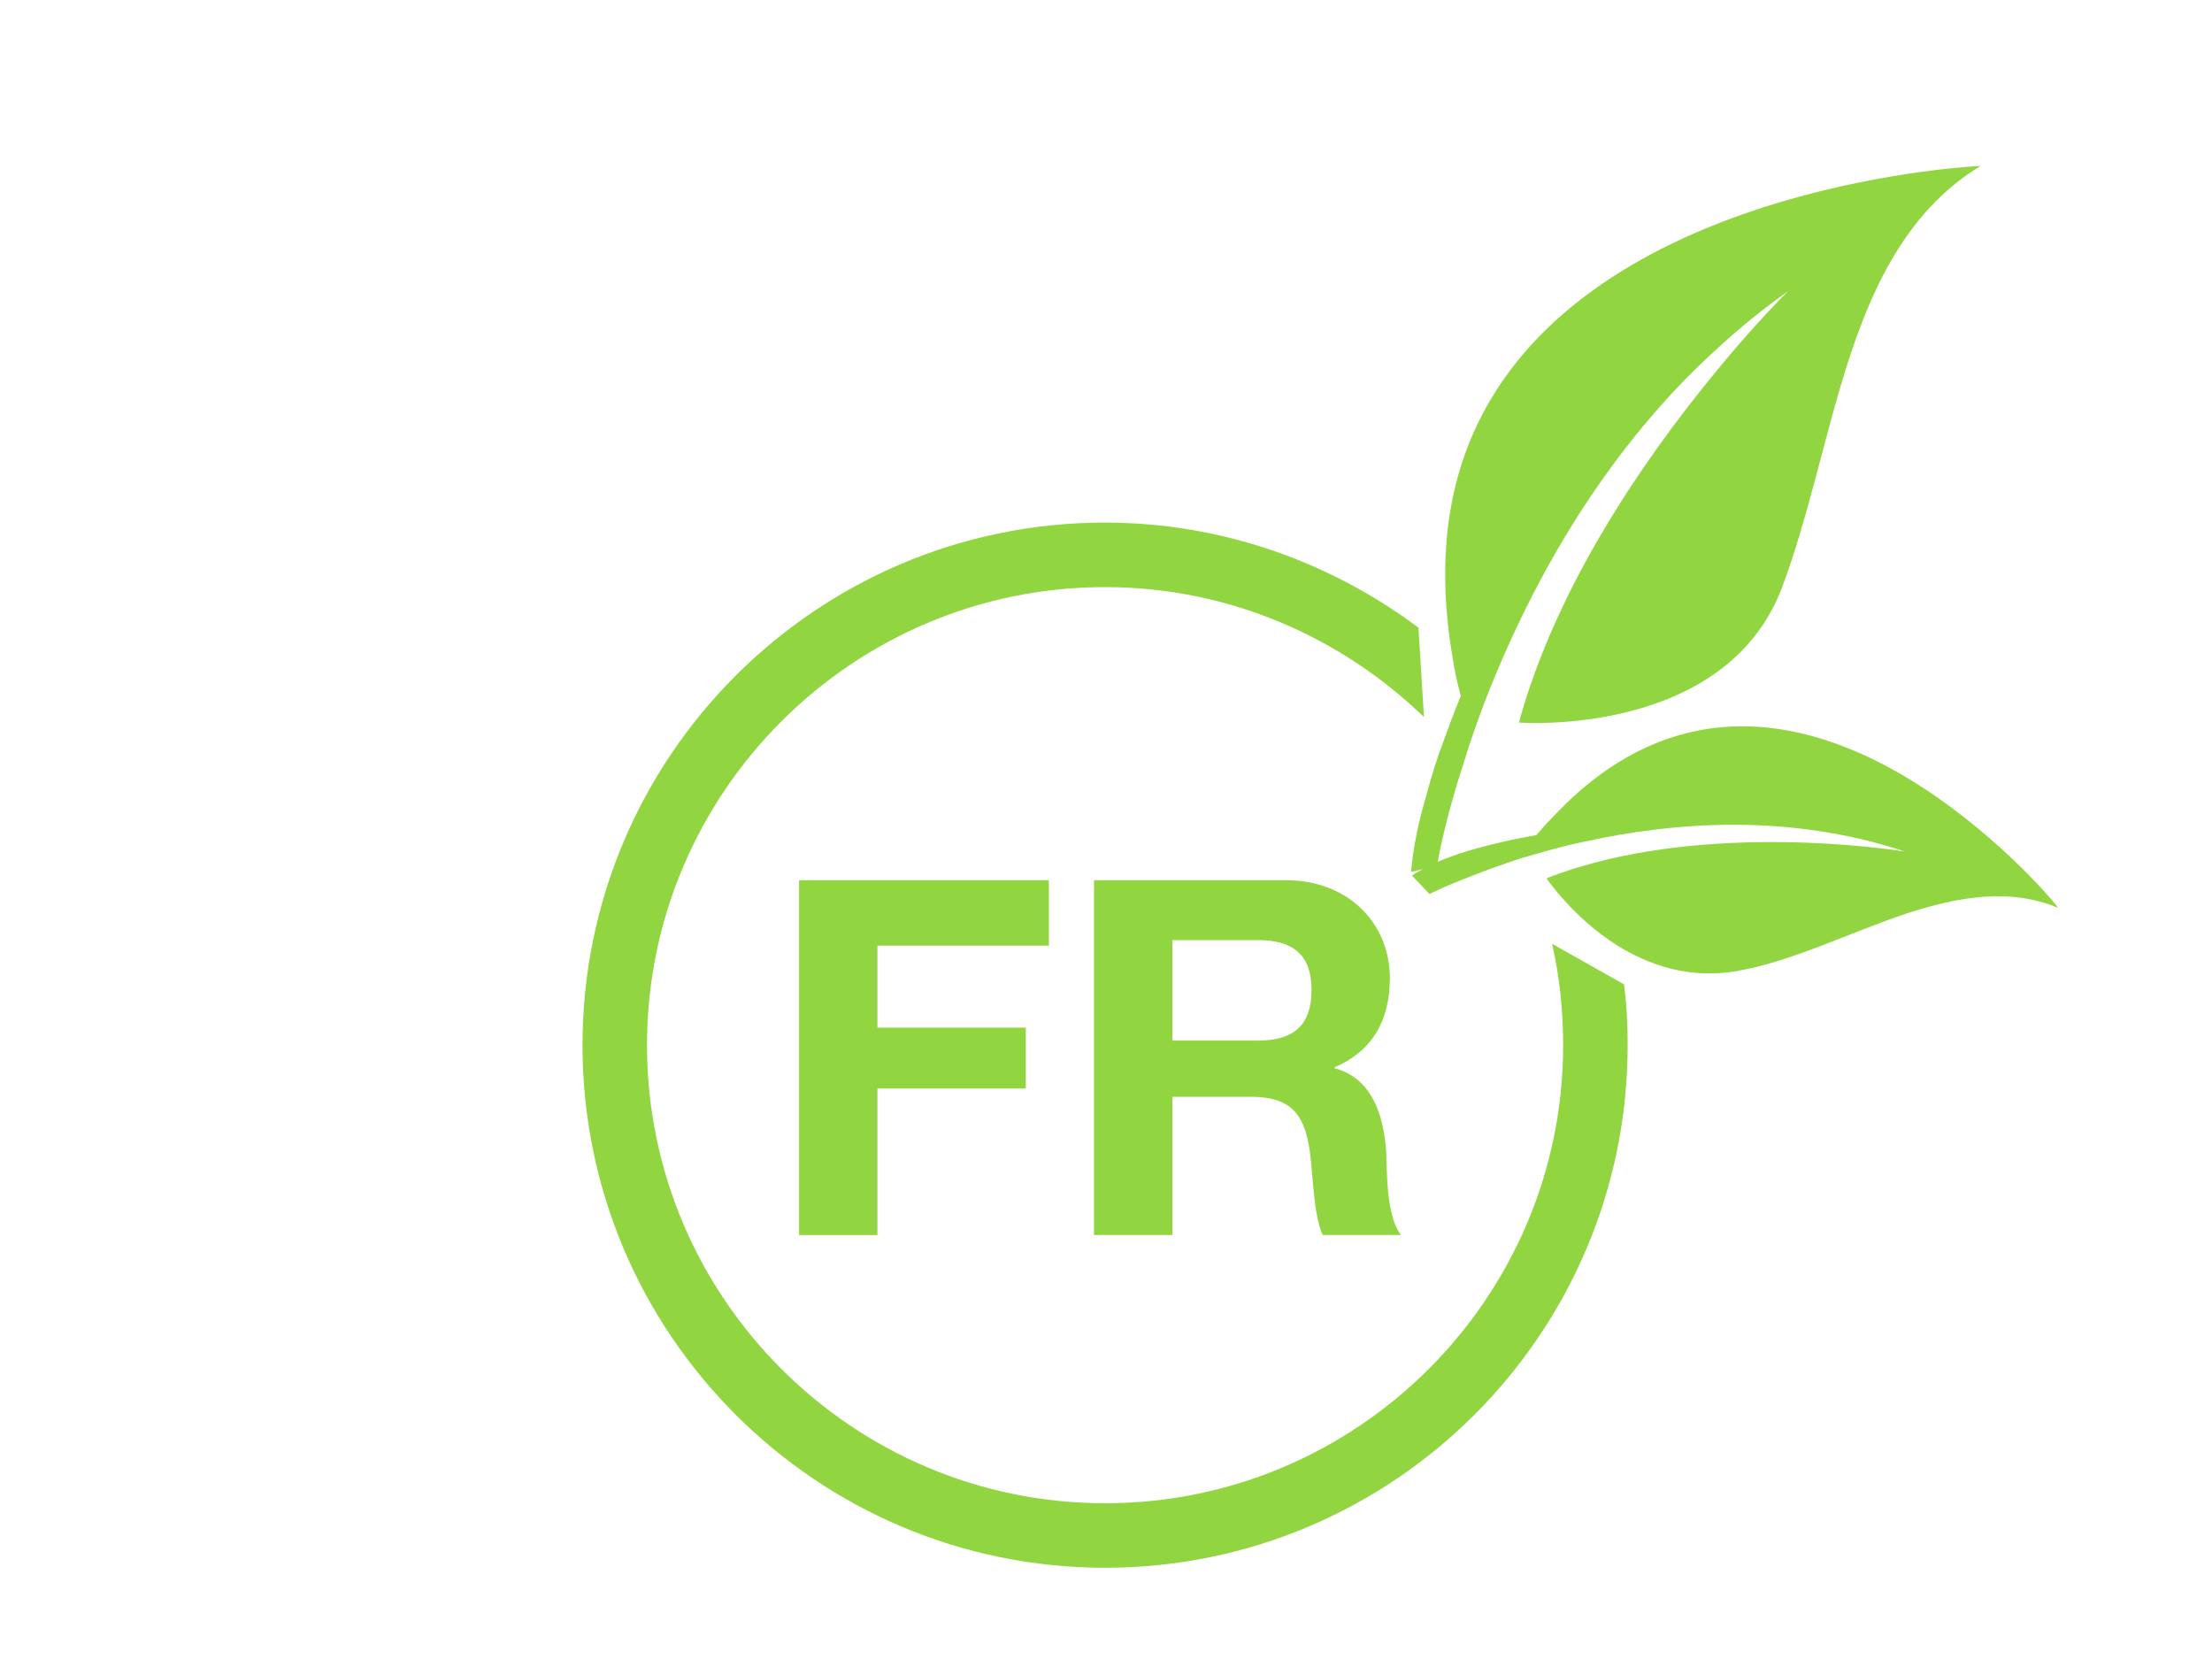
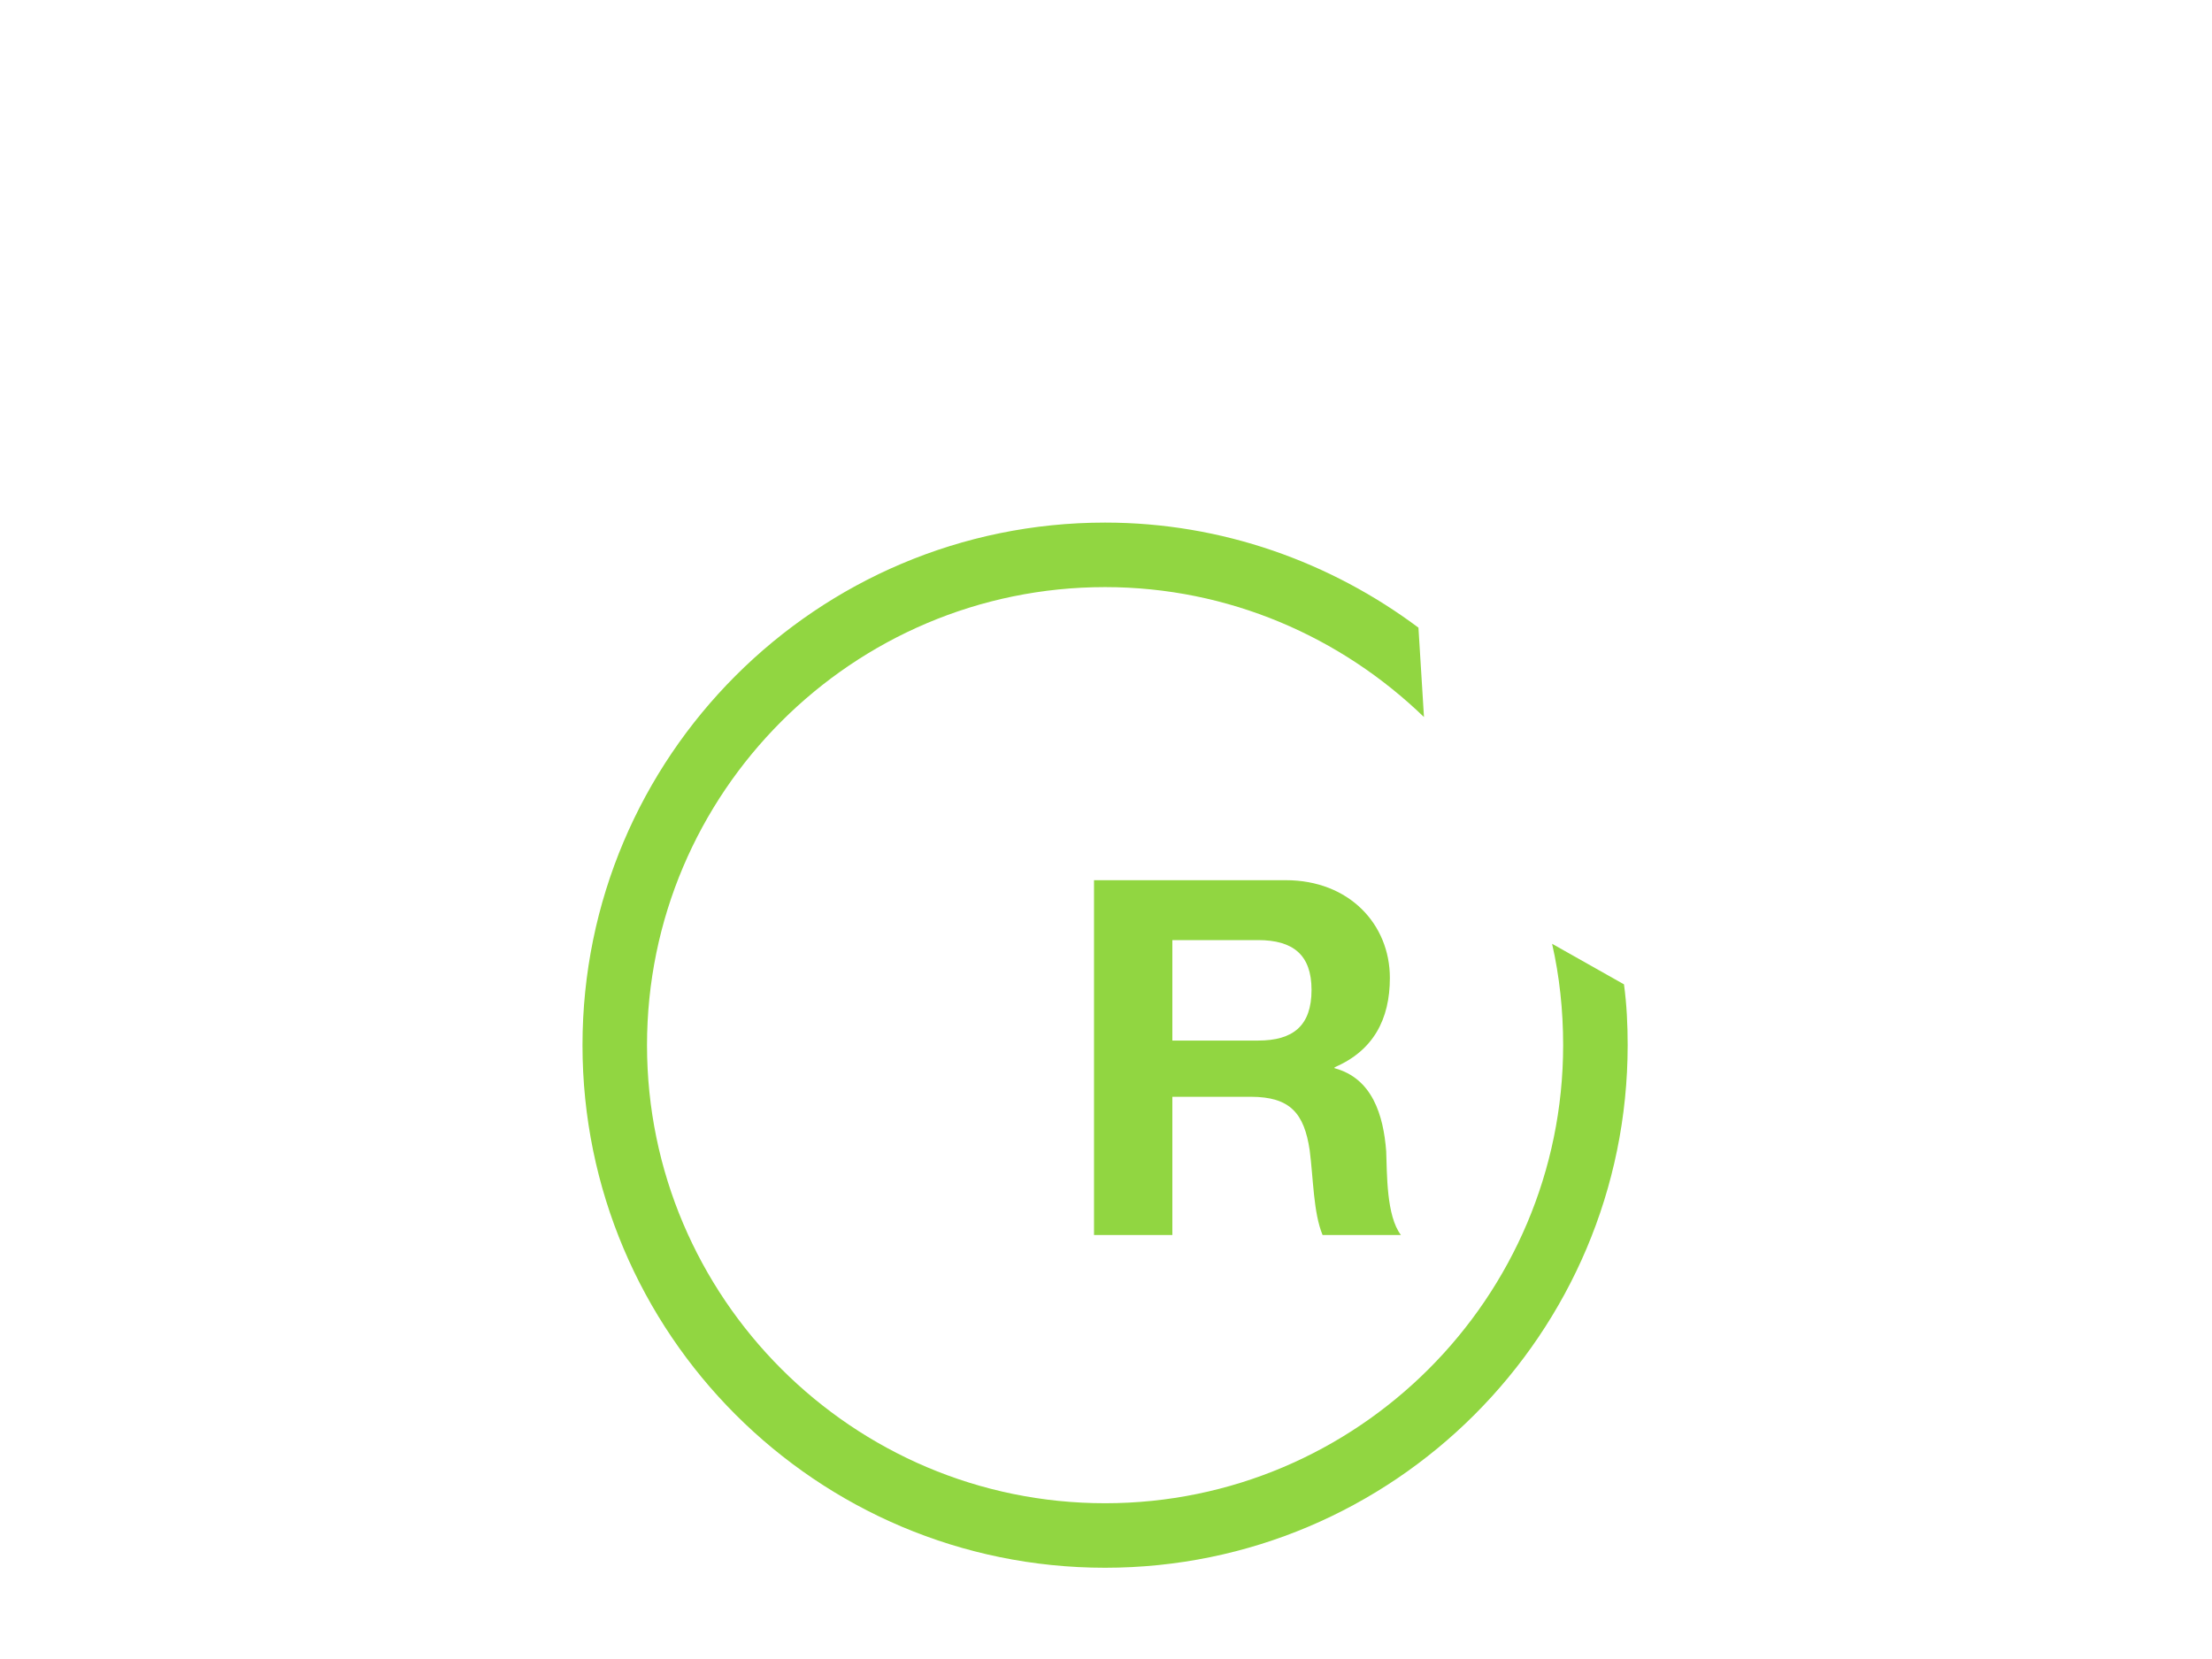
<svg xmlns="http://www.w3.org/2000/svg" version="1.1" id="Livello_1" x="0px" y="0px" viewBox="0 0 240 180" style="enable-background:new 0 0 240 180;" xml:space="preserve">
  <g>
-     <polygon fill="#91D641" points="113.8,102.6 113.8,95.5 86.7,95.5 86.7,134 95.2,134 95.2,118.1 111.3,118.1 111.3,111.5 95.2,111.5    95.2,102.6  " />
    <path fill="#91D641" d="M150.8,106.1c0-5.8-4.4-10.6-11.3-10.6h-20.8V134h8.5v-15h8.5c4.3,0,5.8,1.8,6.4,5.8c0.4,3.1,0.4,6.8,1.4,9.2   h8.5c-1.6-2.1-1.5-6.7-1.6-9.1c-0.3-3.9-1.5-7.9-5.6-9v-0.1C149,114,150.8,110.6,150.8,106.1z M136.5,112.9h-9.3V102h9.3   c3.8,0,5.8,1.6,5.8,5.4C142.3,111.3,140.3,112.9,136.5,112.9z" />
    <path fill="#91D641" d="M168.4,102.4c0.8,3.5,1.2,7.2,1.2,11c0,27.4-22.3,49.7-49.7,49.7s-49.7-22.3-49.7-49.7s22.3-49.7,49.7-49.7   c13.4,0,25.6,5.4,34.6,14.1l-0.6-9.7c-9.5-7.1-21.3-11.4-34-11.4c-31.3,0-56.7,25.4-56.7,56.7s25.4,56.7,56.7,56.7   s56.7-25.4,56.7-56.7c0-2.2-0.1-4.4-0.4-6.6L168.4,102.4z" />
-     <path fill="#91D641" d="M212.1,87.9c-10.6-8-27-15.3-42.1-0.8c-1.1,1.1-2.2,2.2-3.3,3.5c0,0-1,0.2-2.6,0.5c-2.2,0.5-5.3,1.2-8.1,2.4   c0.2-1.2,1-5.2,2.8-10.7c0.7-2.3,1.6-4.9,2.7-7.7c4.1-10.3,10.8-23.2,21.6-34.2c3.3-3.3,6.9-6.5,10.9-9.3c0,0-3.6,3.5-8.3,9.3   c-7.1,8.7-16.8,22.5-20.9,37.5c0,0,22.5,1.7,28.6-14.8c2.6-7,4.2-14.6,6.3-21.7c2.9-9.8,6.8-18.8,15.2-23.9c0,0-39.2,1.7-53.2,25.4   c-4.2,7.1-6.1,16.2-4.1,27.9c0.2,1.4,0.5,2.8,0.9,4.2c0,0-0.8,1.9-1.8,4.7c-0.7,1.8-1.4,4-2,6.3c-0.8,2.7-1.4,5.6-1.6,8.1l1.3-0.3   c-0.4,0.2-0.8,0.4-1.2,0.7l1.9,2c0,0,0.6-0.3,1.7-0.8c1.7-0.7,4.6-1.9,8.3-3.1c2.1-0.6,4.4-1.3,6.9-1.8c9.6-2.1,22.1-3.1,34.7,1.1   c0,0-17.8-3-33.7,1.2c-1.8,0.5-3.5,1-5.2,1.7c0,0,2.9,4.3,7.7,7.3c3.4,2.1,7.7,3.6,12.7,2.8c6.1-1,12.4-4.2,18.7-6.3   c5.6-1.8,11.1-2.8,16.4-0.6C223.4,98.5,219,93.1,212.1,87.9z" />
  </g>
</svg>